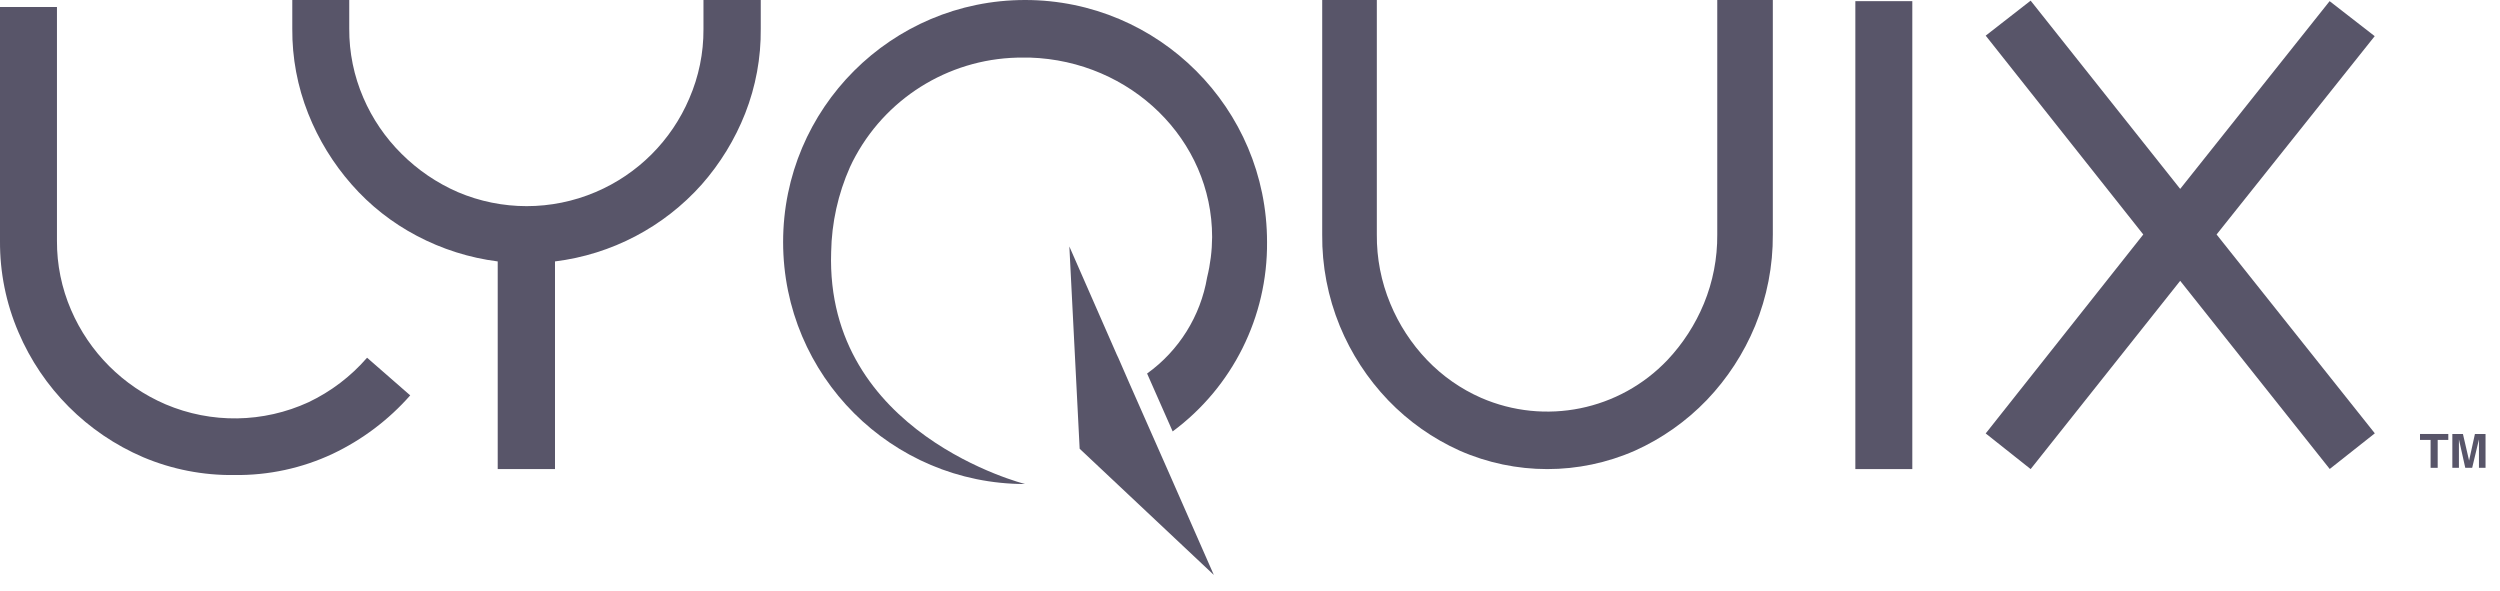
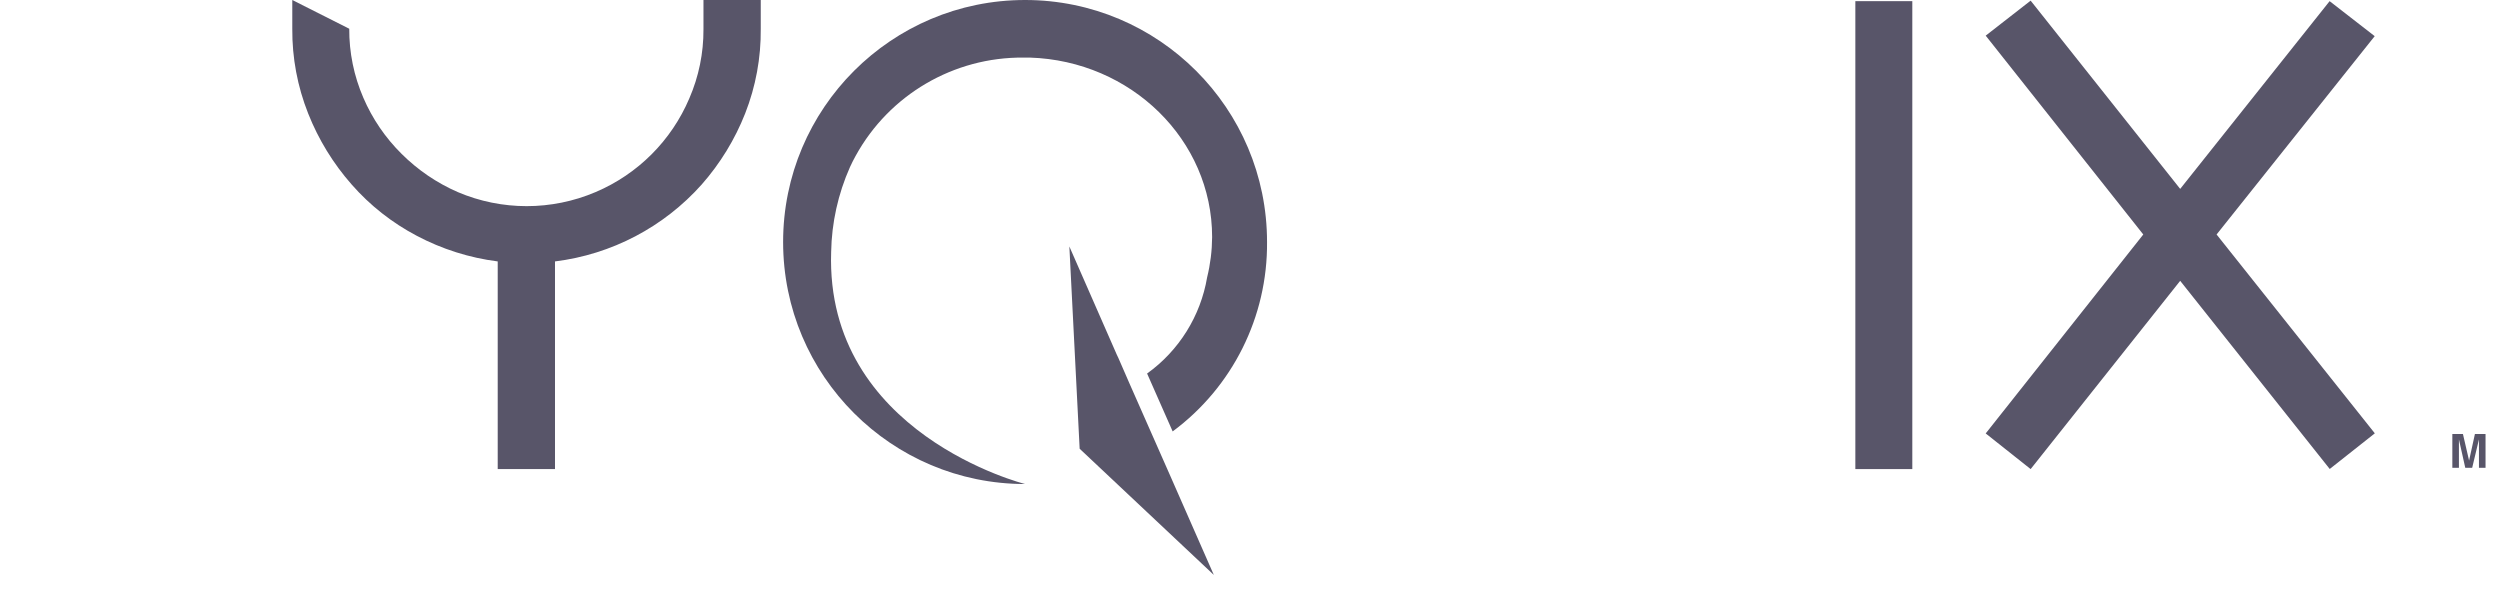
<svg xmlns="http://www.w3.org/2000/svg" width="93px" height="22px" viewBox="0 0 93 22" version="1.1">
  <title>Group 2</title>
  <g id="style-guide" stroke="none" stroke-width="1" fill="none" fill-rule="evenodd">
    <g id="styles---footer-MD-XL" transform="translate(-1230, -2161)" fill="#585569" fill-rule="nonzero">
      <g id="1280/Footer-Copy" transform="translate(108, 1907)">
        <g id="Group-5" transform="translate(993, 254)">
          <g id="lyquix-logo-bls" transform="translate(129, 0)">
-             <path d="M15.26,14.708 C14.456,15.621 13.475,16.36 12.376,16.882 C11.234,17.418 9.985,17.687 8.723,17.671 C7.557,17.687 6.4,17.462 5.326,17.008 C3.238,16.114 1.576,14.447 0.686,12.357 C0.225,11.284 -0.008,10.127 -8.77119558e-17,8.96 L-8.77119558e-17,0.26 L2.119,0.26 L2.119,8.96 C2.114,9.843 2.293,10.718 2.643,11.528 C3.321,13.105 4.578,14.361 6.155,15.039 C7.862,15.766 9.796,15.737 11.481,14.961 C12.312,14.565 13.052,14.003 13.655,13.307 L15.26,14.708 Z" id="Path" />
-             <path d="M27.72,4.221 C27.338,5.19 26.79,6.084 26.102,6.865 C24.69,8.448 22.751,9.464 20.646,9.725 L20.646,17.45 L18.515,17.45 L18.515,9.725 C17.461,9.591 16.44,9.267 15.501,8.77 C14.585,8.288 13.765,7.643 13.083,6.865 C12.396,6.085 11.848,5.192 11.465,4.225 C11.066,3.221 10.865,2.15 10.873,1.069 L10.873,0 L12.992,0 L12.992,1.069 C12.987,1.952 13.166,2.827 13.517,3.638 C13.852,4.417 14.334,5.124 14.937,5.721 C15.539,6.322 16.248,6.805 17.028,7.145 C18.666,7.843 20.518,7.843 22.157,7.145 C23.727,6.478 24.978,5.228 25.644,3.657 C25.995,2.847 26.174,1.972 26.169,1.089 L26.169,0 L28.3,0 L28.3,1.069 C28.311,2.148 28.114,3.218 27.72,4.221 Z" id="Path" />
-             <path d="M49.186,8.723 L49.186,0 L51.218,0 L51.218,8.723 C51.21,9.605 51.38,10.48 51.719,11.295 C52.04,12.072 52.503,12.783 53.084,13.39 C53.655,13.987 54.339,14.466 55.096,14.799 C57.474,15.834 60.246,15.271 62.032,13.39 C62.606,12.78 63.065,12.07 63.385,11.295 C63.721,10.48 63.89,9.605 63.882,8.723 L63.882,0 L65.949,0 L65.949,8.723 C65.957,9.888 65.733,11.042 65.291,12.12 C64.868,13.144 64.258,14.081 63.492,14.882 C62.73,15.674 61.823,16.313 60.821,16.764 C58.743,17.679 56.377,17.679 54.299,16.764 C53.301,16.315 52.398,15.678 51.64,14.89 C50.873,14.089 50.263,13.152 49.841,12.128 C49.398,11.048 49.175,9.89 49.186,8.723 L49.186,8.723 Z" id="Path" />
+             <path d="M27.72,4.221 C27.338,5.19 26.79,6.084 26.102,6.865 C24.69,8.448 22.751,9.464 20.646,9.725 L20.646,17.45 L18.515,17.45 L18.515,9.725 C17.461,9.591 16.44,9.267 15.501,8.77 C14.585,8.288 13.765,7.643 13.083,6.865 C12.396,6.085 11.848,5.192 11.465,4.225 C11.066,3.221 10.865,2.15 10.873,1.069 L10.873,0 L12.992,1.069 C12.987,1.952 13.166,2.827 13.517,3.638 C13.852,4.417 14.334,5.124 14.937,5.721 C15.539,6.322 16.248,6.805 17.028,7.145 C18.666,7.843 20.518,7.843 22.157,7.145 C23.727,6.478 24.978,5.228 25.644,3.657 C25.995,2.847 26.174,1.972 26.169,1.089 L26.169,0 L28.3,0 L28.3,1.069 C28.311,2.148 28.114,3.218 27.72,4.221 Z" id="Path" />
            <polygon id="Path" points="69.019 17.45 69.019 0.043 71.138 0.043 71.138 17.45" />
            <polygon id="Path" points="82.457 8.723 88.343 16.12 86.666 17.446 81.103 10.447 75.54 17.45 73.868 16.124 79.73 8.723 73.868 1.326 75.54 0.024 81.103 7.027 86.662 0.043 88.339 1.345" />
-             <polygon id="Path" points="91.077 16.144 91.077 16.365 90.682 16.365 90.682 17.403 90.418 17.403 90.418 16.365 90.024 16.365 90.024 16.144 91.077 16.144" />
            <polygon id="Path" points="92.067 16.144 92.462 16.144 92.462 17.403 92.217 17.403 92.217 16.345 91.965 17.403 91.708 17.403 91.472 16.345 91.472 17.403 91.227 17.403 91.227 16.144 91.621 16.144 91.85 17.134" />
            <polygon id="Path" points="43.517 17.663 42.017 14.266 42.017 14.266 41.599 13.307 41.548 13.201 41.548 13.201 39.78 9.169 40.163 16.693 45.154 21.387 43.517 17.663" />
            <path d="M38.135,-1.40164813e-15 C33.163,-1.40164813e-15 29.132,4.031 29.132,9.003 C29.132,13.975 33.163,18.006 38.135,18.006 C38.135,18.006 30.694,16.144 30.919,9.374 C30.938,8.286 31.176,7.213 31.618,6.218 L31.618,6.218 C31.685,6.072 31.756,5.93 31.831,5.796 C33.082,3.522 35.481,2.119 38.076,2.142 L38.309,2.142 C42.073,2.261 45.091,5.2 45.091,8.818 C45.088,9.323 45.026,9.826 44.905,10.317 C44.661,11.757 43.859,13.043 42.672,13.895 L43.623,16.049 C45.853,14.397 47.158,11.778 47.134,9.003 C47.134,4.032 43.106,0.002 38.135,-1.40164813e-15 L38.135,-1.40164813e-15 Z" id="Path" />
          </g>
        </g>
      </g>
    </g>
  </g>
</svg>